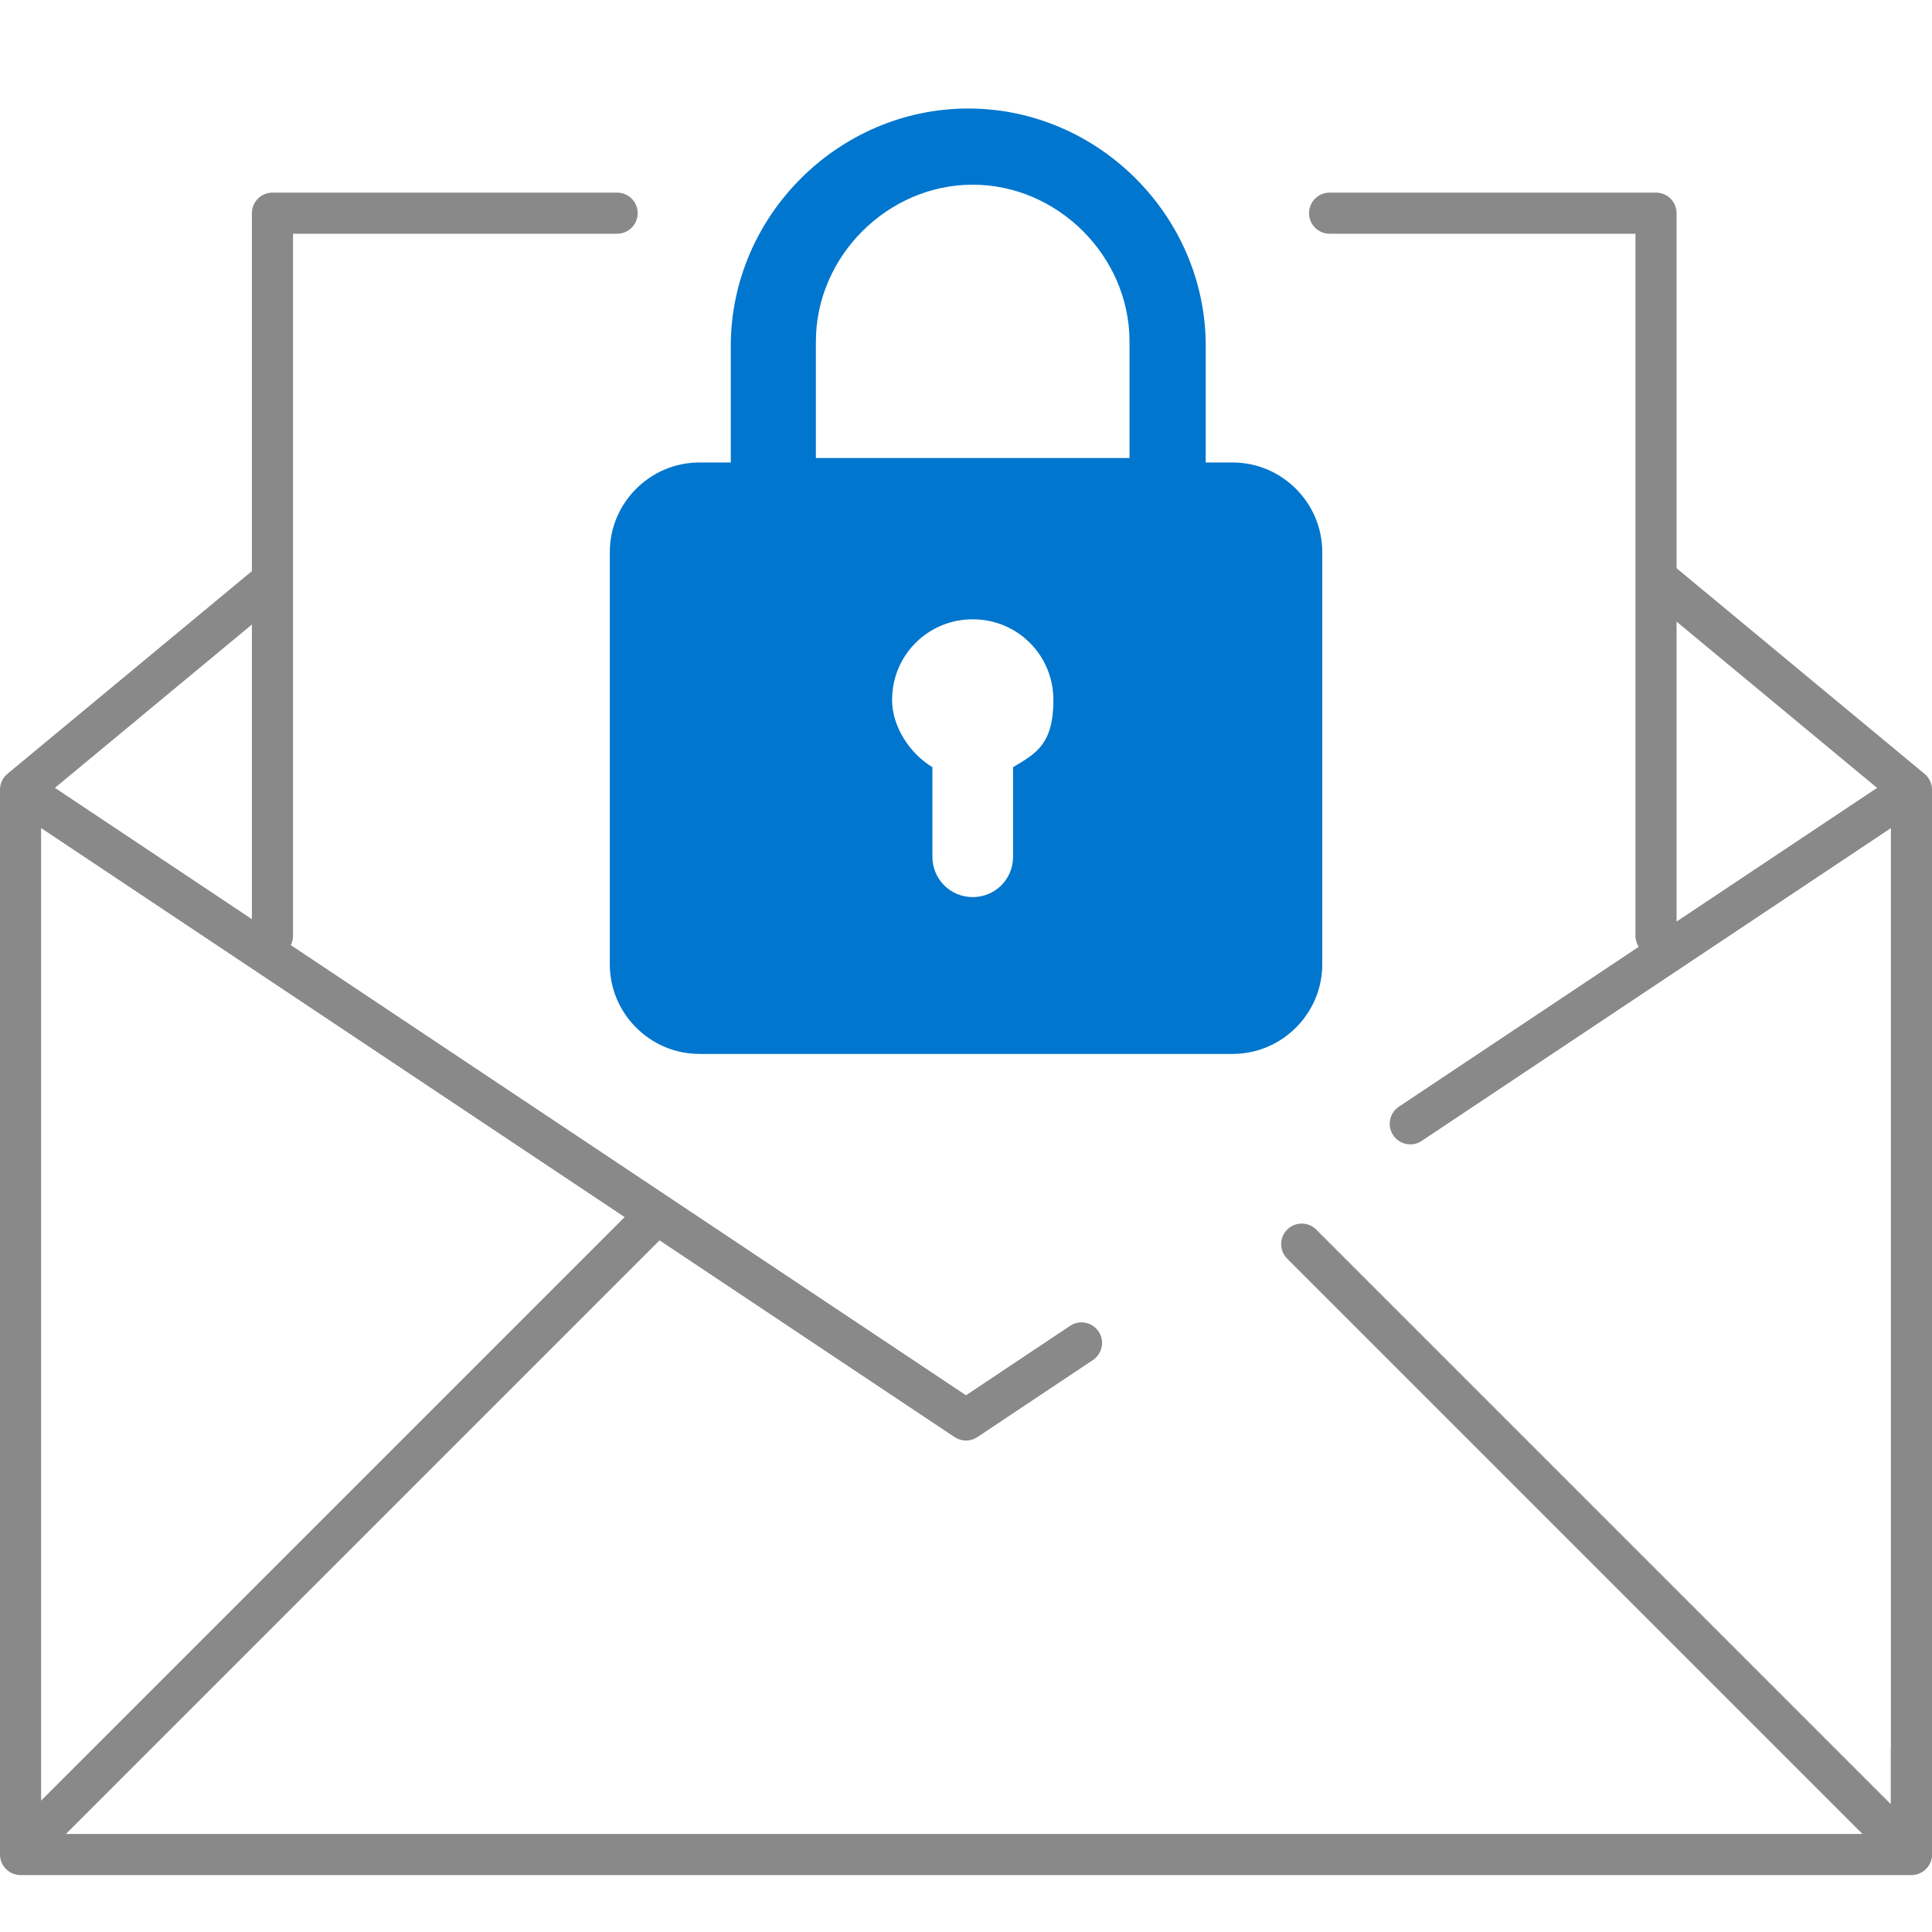
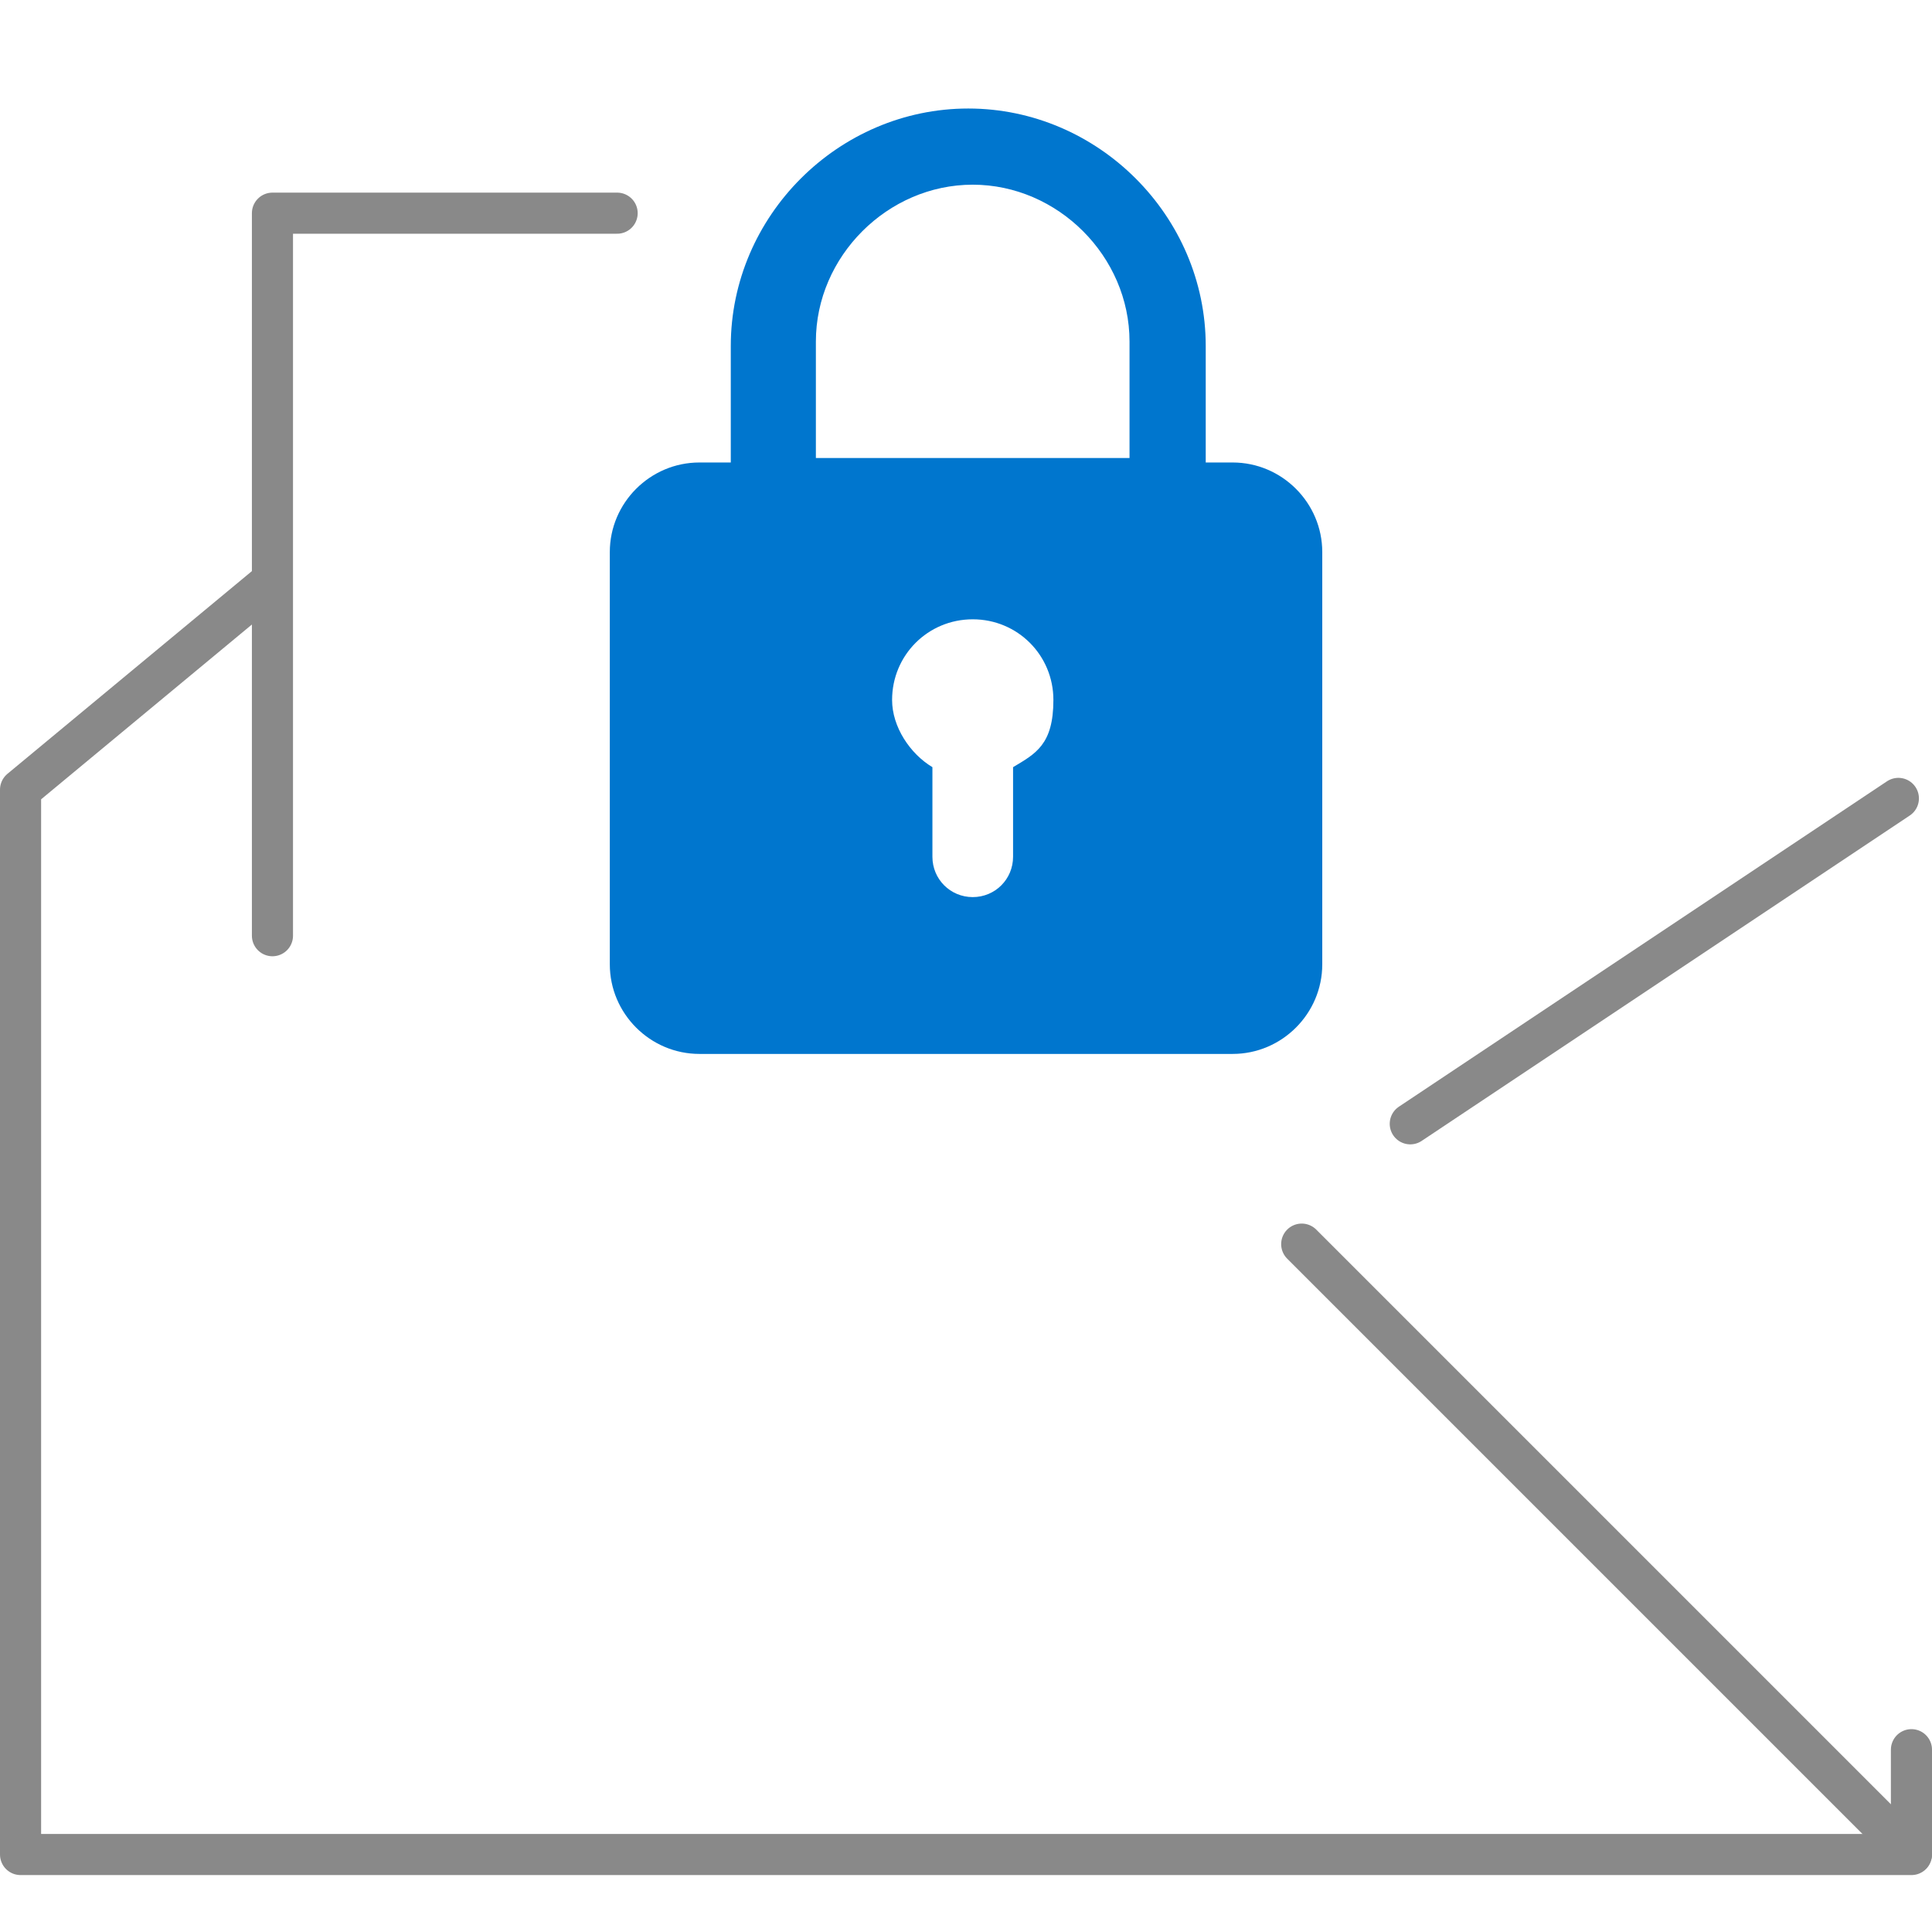
<svg xmlns="http://www.w3.org/2000/svg" id="Icons" viewBox="0 0 47 47">
  <g id="g2559">
    <g id="g2569">
-       <path id="path2571" d="M.5,45.011l15.356-15.356" style="fill:none; stroke:#898989; stroke-linecap:round; stroke-linejoin:round;" />
-     </g>
+       </g>
    <g id="g2569-2">
      <path id="path2571-2" d="M31.667,30.266l14.833,14.833" style="fill:none; stroke:#898989; stroke-linecap:round; stroke-linejoin:round;" />
    </g>
    <g id="g2573">
-       <path id="path2575" d="M26.31,32.67l-2.81,1.874L1.054,19.579" style="fill:none; stroke:#898989; stroke-linecap:round; stroke-linejoin:round;" />
-     </g>
+       </g>
    <g id="g2577">
      <path id="path2579" d="M46.182,19.423l-11.874,7.916" style="fill:none; stroke:#898989; stroke-linecap:round; stroke-linejoin:round;" />
    </g>
    <g id="g2581">
-       <path id="path2583" d="M46.5,44.43v-25.219l-6.184-5.128" style="fill:none; stroke:#898989; stroke-linecap:round; stroke-linejoin:round;" />
-     </g>
+       </g>
    <g id="g2585">
      <g id="g2587">
        <g id="g2593">
          <path id="path2595" d="M6.549,14.194L.5,19.21v25.905h46v-2.55" style="fill:none; stroke:#898989; stroke-linecap:round; stroke-linejoin:round;" />
        </g>
      </g>
    </g>
    <g id="g2601">
-       <path id="path2603" d="M32.345,5.186h7.941v17.577" style="fill:none; stroke:#898989; stroke-linecap:round; stroke-linejoin:round;" />
      <path id="path2603-2" d="M6.628,22.763V5.186h8.385" style="fill:none; stroke:#898989; stroke-linecap:round; stroke-linejoin:round;" />
    </g>
  </g>
  <path d="M30.095,11.251h-.763v-2.834c0-3.161-2.616-5.777-5.777-5.777s-5.777,2.616-5.777,5.777v2.834h-.763c-1.199,0-2.18.981-2.18,2.18v10.028c0,1.199.981,2.18,2.18,2.18h12.972c1.199,0,2.18-.981,2.18-2.18v-10.028c0-1.199-.981-2.18-2.18-2.18h.109ZM19.848,8.308c0-2.071,1.744-3.815,3.815-3.815s3.815,1.744,3.815,3.815v2.834h-7.63v-2.834ZM24.645,18.663v2.18c0,.545-.436.981-.981.981s-.981-.436-.981-.981v-2.18c-.545-.327-.981-.981-.981-1.635,0-1.09.872-1.962,1.962-1.962s1.962.872,1.962,1.962-.436,1.308-.981,1.635Z" style="fill:#0076ce;" />
</svg>